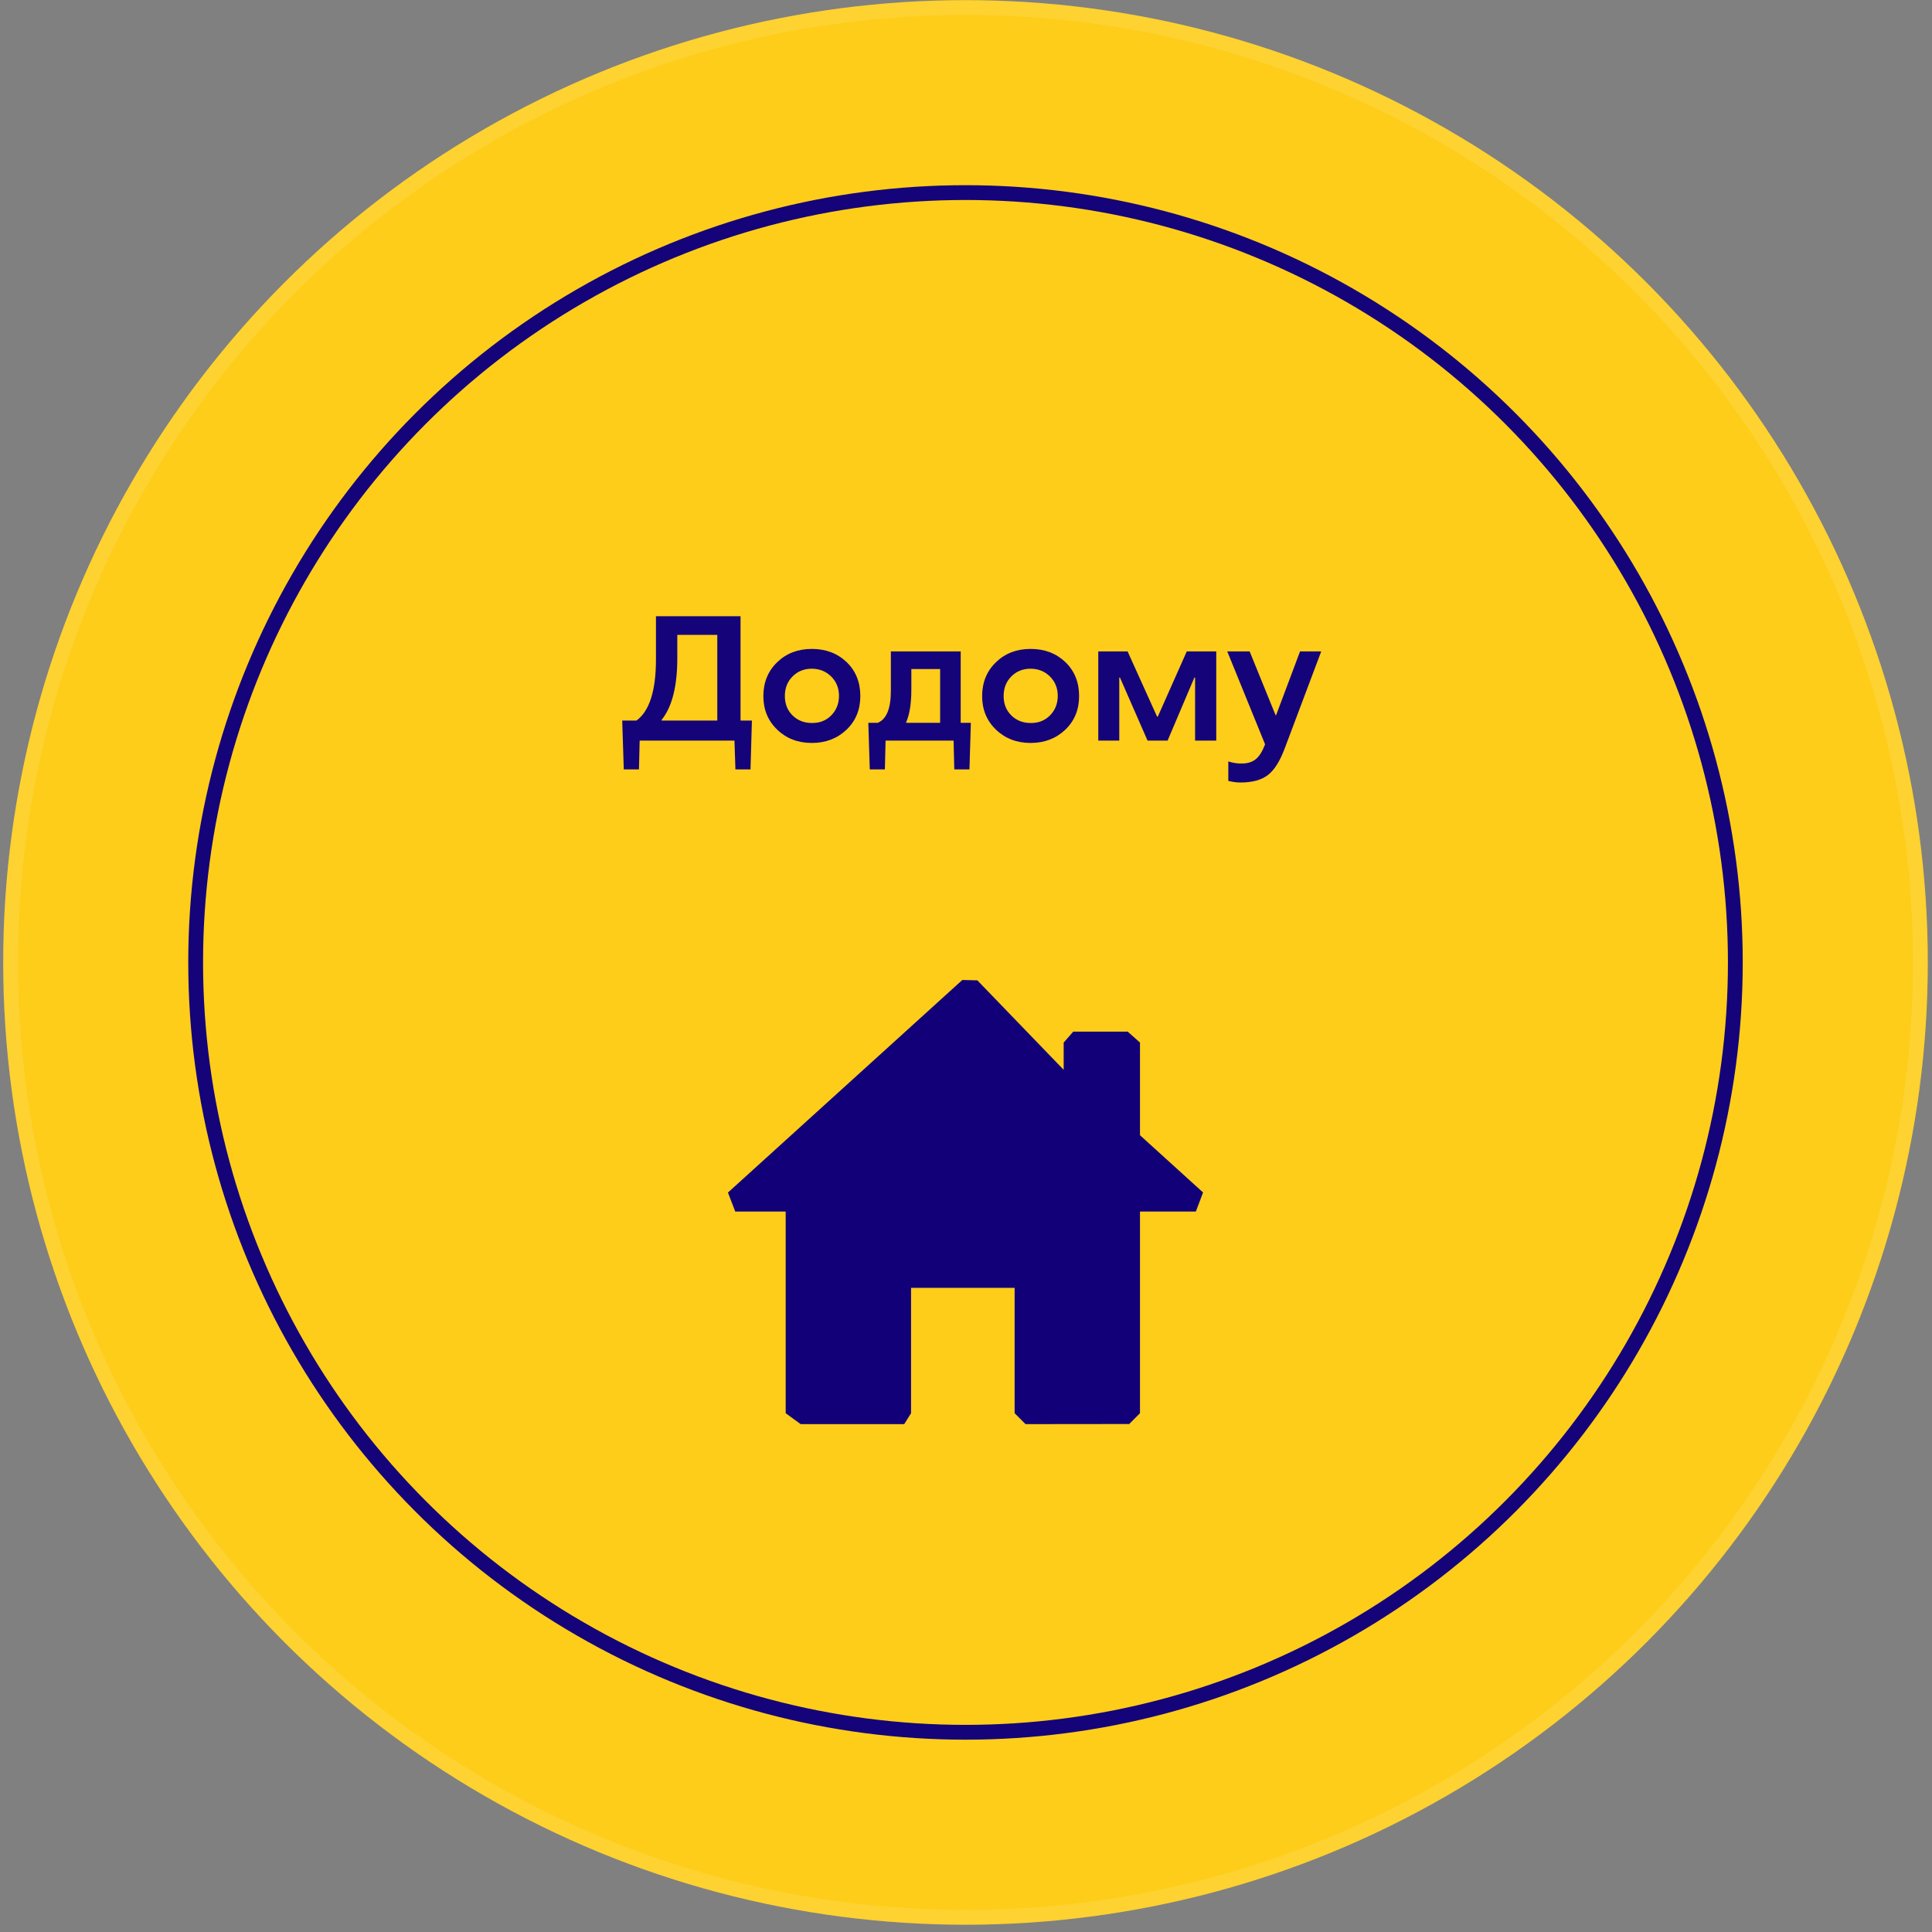
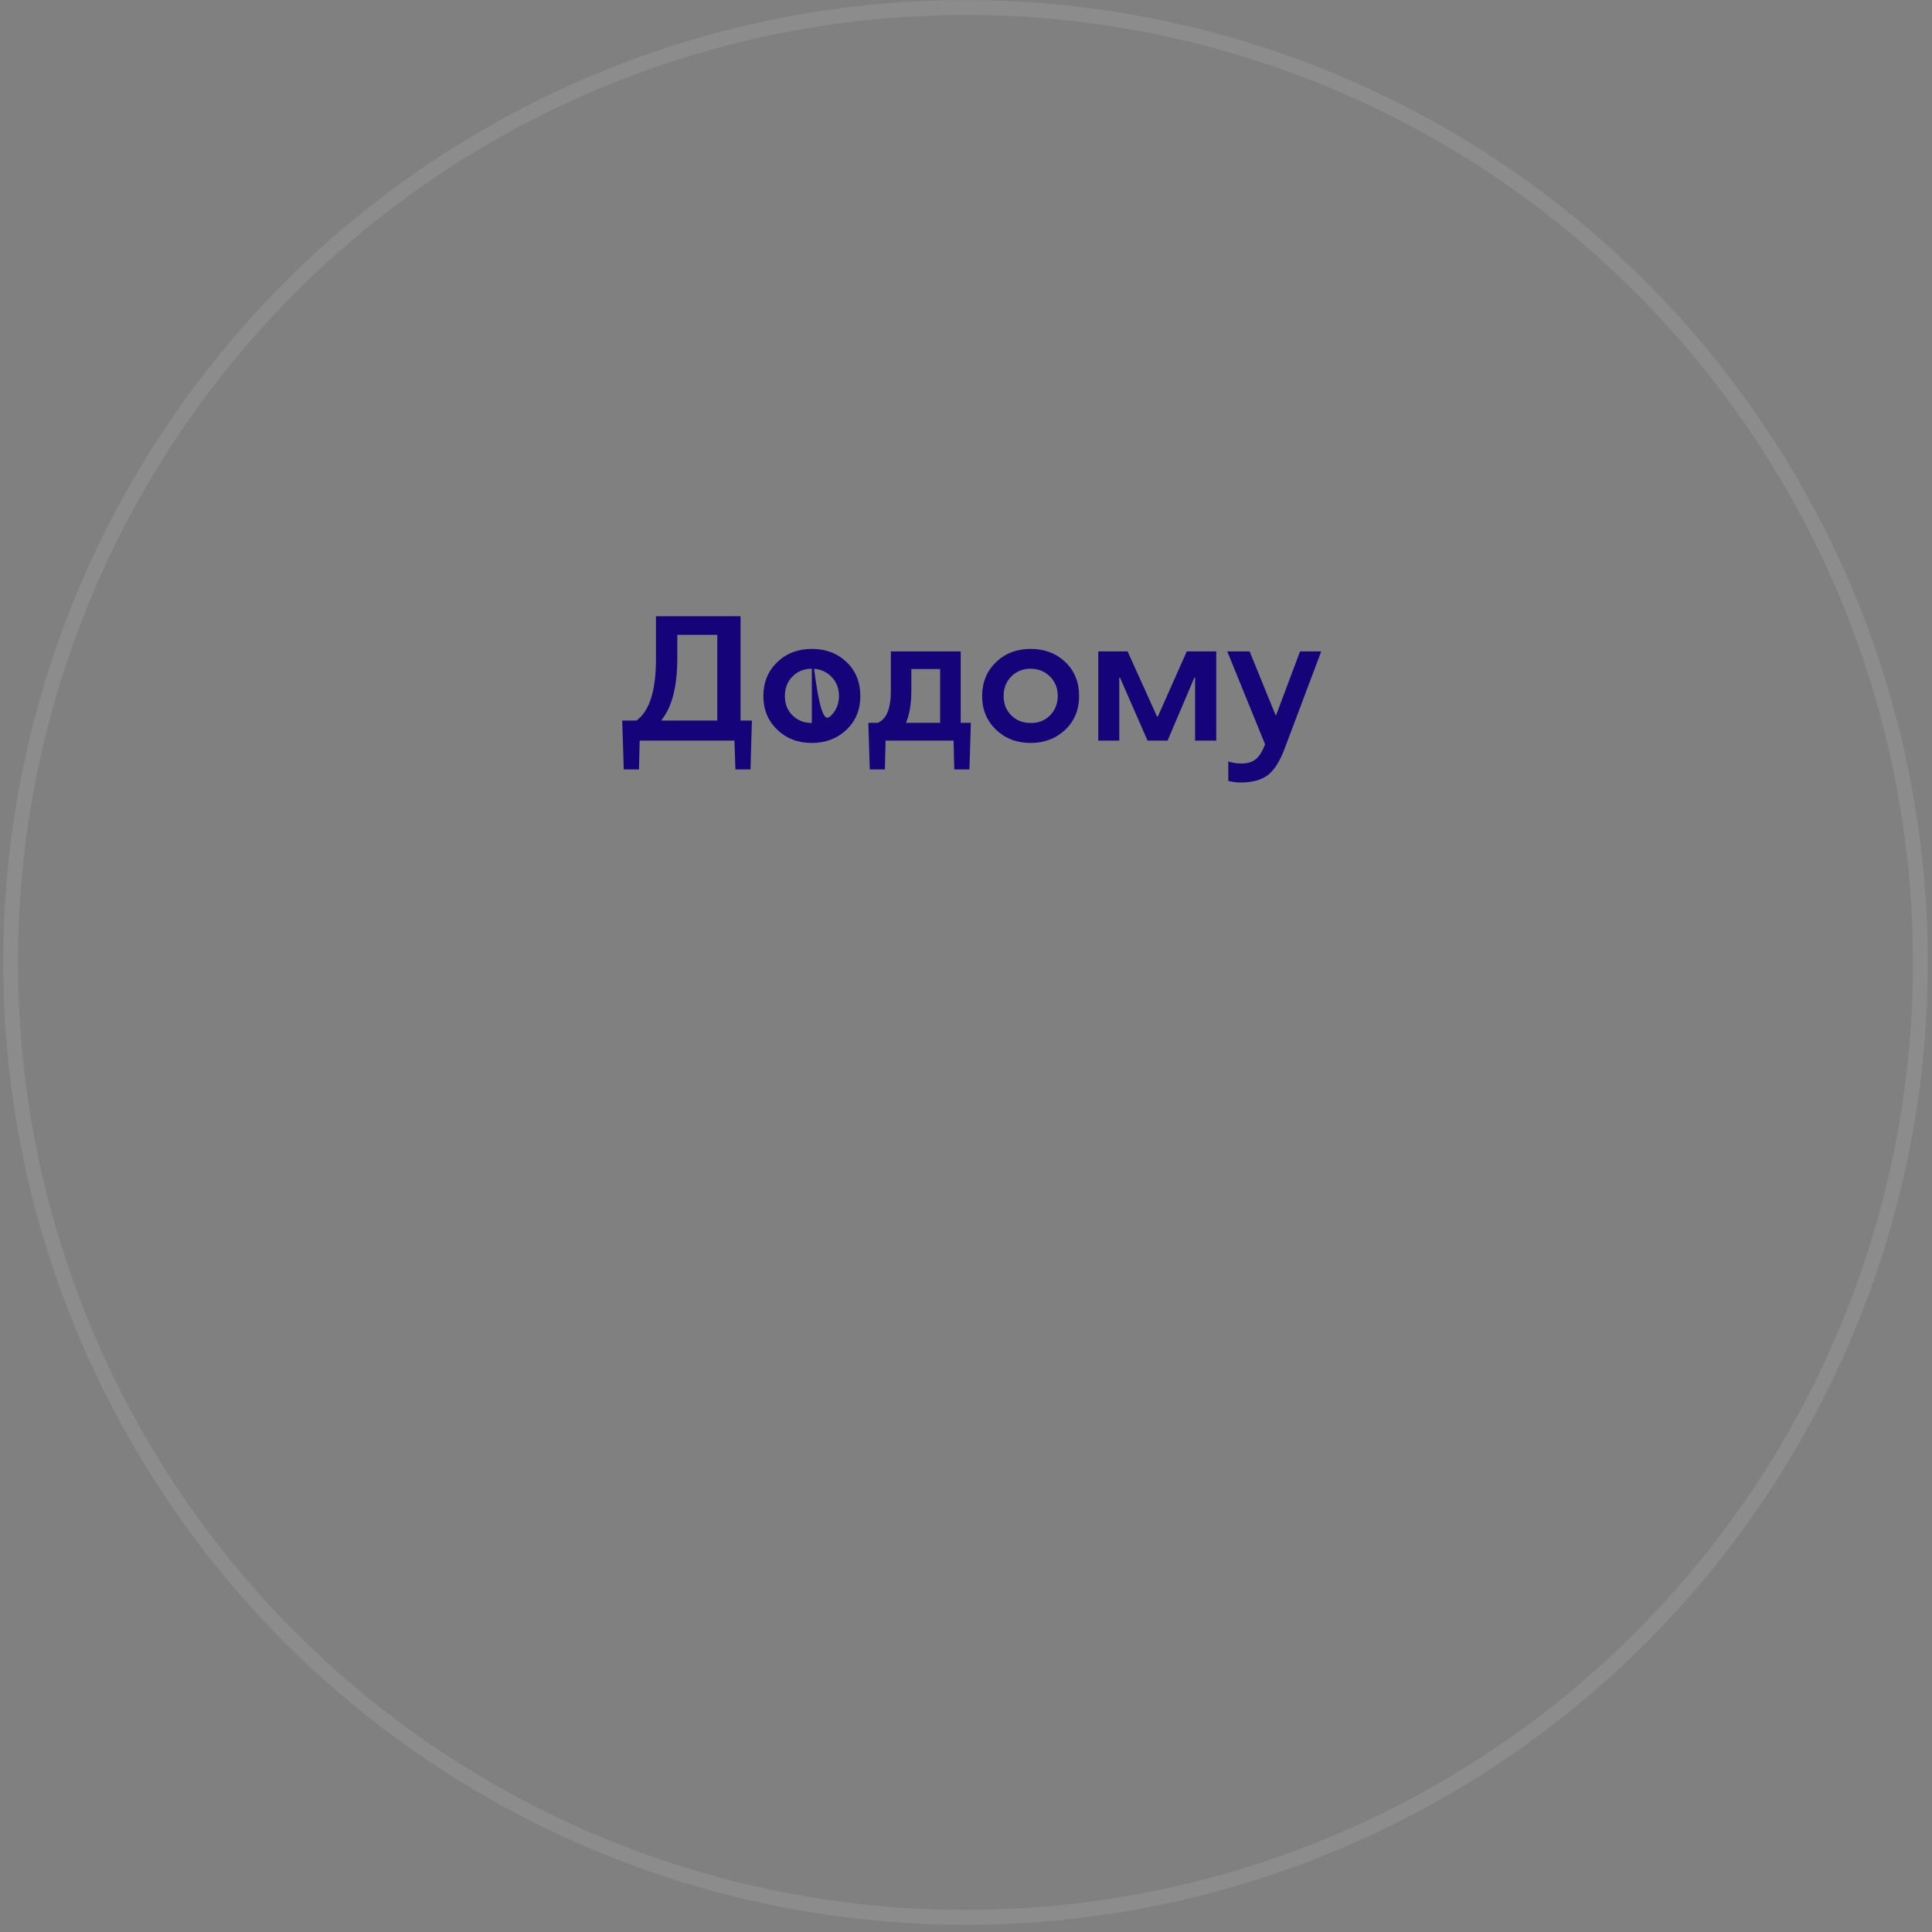
<svg xmlns="http://www.w3.org/2000/svg" width="261" height="261" viewBox="0 0 261 261" fill="none">
  <rect x="0" y="0" width="261" height="261" fill="#808080" stroke="none" />
-   <circle cx="130.432" cy="130.018" r="130" fill="#FECD1A" />
  <circle cx="130.432" cy="130.018" r="129" stroke="white" stroke-opacity="0.1" stroke-width="2" />
-   <path d="M154.004 140.843L152.348 139.37H144.984L143.695 140.843V144.525L132.034 132.438L130.003 132.389L98.339 161.107L99.329 163.671H106.14V190.916L108.165 192.389H122.156L123.077 190.916V173.98H137.068V190.916L138.541 192.389L152.362 192.374L152.532 192.389L154.004 190.916V163.671H161.552L162.525 161.093L154.004 153.361V140.843Z" fill="#120078" />
-   <circle cx="130.432" cy="130.018" r="104" stroke="#150379" stroke-width="2" />
-   <path d="M88.616 83.246H100.042V97.344H101.577L101.389 103.941H99.35L99.221 100.051H86.413L86.319 103.941H84.268L84.057 97.344H85.979C87.737 96.07 88.616 93.308 88.616 89.058V83.246ZM89.389 97.238V97.344H96.901V85.765H91.499V88.894C91.499 92.707 90.795 95.488 89.389 97.238ZM109.674 87.664C111.557 87.664 113.124 88.258 114.374 89.445C115.608 90.64 116.225 92.168 116.225 94.027C116.225 95.871 115.604 97.386 114.362 98.574C113.104 99.769 111.542 100.367 109.674 100.367C107.799 100.367 106.241 99.769 104.999 98.574C103.749 97.379 103.124 95.863 103.124 94.027C103.131 92.168 103.76 90.64 105.01 89.445C106.245 88.258 107.799 87.664 109.674 87.664ZM109.674 97.672C110.721 97.687 111.588 97.351 112.276 96.664C112.979 95.961 113.334 95.082 113.342 94.027C113.342 92.965 112.991 92.086 112.288 91.39C111.584 90.695 110.713 90.344 109.674 90.336C108.635 90.336 107.768 90.683 107.073 91.379C106.377 92.074 106.03 92.957 106.03 94.027C106.03 95.097 106.377 95.972 107.073 96.652C107.768 97.332 108.635 97.672 109.674 97.672ZM119.635 100.051L119.542 103.941H117.502L117.303 97.648H118.581C119.768 97.156 120.358 95.699 120.35 93.277V88.004H129.784V97.648H131.155L130.967 103.941H128.917L128.823 100.051H119.635ZM127.006 90.383H123.116V93.16C123.116 95.05 122.881 96.523 122.413 97.578V97.648H127.006V90.383ZM139.229 87.664C141.112 87.664 142.678 88.258 143.928 89.445C145.163 90.64 145.78 92.168 145.78 94.027C145.78 95.871 145.159 97.386 143.917 98.574C142.659 99.769 141.096 100.367 139.229 100.367C137.354 100.367 135.795 99.769 134.553 98.574C133.303 97.379 132.678 95.863 132.678 94.027C132.686 92.168 133.315 90.64 134.565 89.445C135.799 88.258 137.354 87.664 139.229 87.664ZM139.229 97.672C140.276 97.687 141.143 97.351 141.831 96.664C142.534 95.961 142.889 95.082 142.897 94.027C142.897 92.965 142.545 92.086 141.842 91.39C141.139 90.695 140.268 90.344 139.229 90.336C138.19 90.336 137.323 90.683 136.627 91.379C135.932 92.074 135.584 92.957 135.584 94.027C135.584 95.097 135.932 95.972 136.627 96.652C137.323 97.332 138.19 97.672 139.229 97.672ZM155.026 100.051L151.299 91.531H151.206V100.051H148.37V88.004H152.331L156.315 96.816H156.409L160.323 88.004H164.307V100.051H161.448V91.531H161.354L157.733 100.051H155.026ZM172.393 96.617L175.627 88.004H178.487L173.565 101.082C172.909 102.84 172.143 104.051 171.268 104.715C170.393 105.379 169.159 105.711 167.565 105.711C167.088 105.711 166.545 105.64 165.936 105.5V102.863C166.545 103.066 167.155 103.16 167.764 103.144C168.538 103.144 169.167 102.949 169.651 102.558C170.127 102.168 170.545 101.5 170.905 100.554L165.795 88.004H168.819L172.323 96.617H172.393Z" fill="#150379" />
+   <path d="M88.616 83.246H100.042V97.344H101.577L101.389 103.941H99.35L99.221 100.051H86.413L86.319 103.941H84.268L84.057 97.344H85.979C87.737 96.07 88.616 93.308 88.616 89.058V83.246ZM89.389 97.238V97.344H96.901V85.765H91.499V88.894C91.499 92.707 90.795 95.488 89.389 97.238ZM109.674 87.664C111.557 87.664 113.124 88.258 114.374 89.445C115.608 90.64 116.225 92.168 116.225 94.027C116.225 95.871 115.604 97.386 114.362 98.574C113.104 99.769 111.542 100.367 109.674 100.367C107.799 100.367 106.241 99.769 104.999 98.574C103.749 97.379 103.124 95.863 103.124 94.027C103.131 92.168 103.76 90.64 105.01 89.445C106.245 88.258 107.799 87.664 109.674 87.664ZC110.721 97.687 111.588 97.351 112.276 96.664C112.979 95.961 113.334 95.082 113.342 94.027C113.342 92.965 112.991 92.086 112.288 91.39C111.584 90.695 110.713 90.344 109.674 90.336C108.635 90.336 107.768 90.683 107.073 91.379C106.377 92.074 106.03 92.957 106.03 94.027C106.03 95.097 106.377 95.972 107.073 96.652C107.768 97.332 108.635 97.672 109.674 97.672ZM119.635 100.051L119.542 103.941H117.502L117.303 97.648H118.581C119.768 97.156 120.358 95.699 120.35 93.277V88.004H129.784V97.648H131.155L130.967 103.941H128.917L128.823 100.051H119.635ZM127.006 90.383H123.116V93.16C123.116 95.05 122.881 96.523 122.413 97.578V97.648H127.006V90.383ZM139.229 87.664C141.112 87.664 142.678 88.258 143.928 89.445C145.163 90.64 145.78 92.168 145.78 94.027C145.78 95.871 145.159 97.386 143.917 98.574C142.659 99.769 141.096 100.367 139.229 100.367C137.354 100.367 135.795 99.769 134.553 98.574C133.303 97.379 132.678 95.863 132.678 94.027C132.686 92.168 133.315 90.64 134.565 89.445C135.799 88.258 137.354 87.664 139.229 87.664ZM139.229 97.672C140.276 97.687 141.143 97.351 141.831 96.664C142.534 95.961 142.889 95.082 142.897 94.027C142.897 92.965 142.545 92.086 141.842 91.39C141.139 90.695 140.268 90.344 139.229 90.336C138.19 90.336 137.323 90.683 136.627 91.379C135.932 92.074 135.584 92.957 135.584 94.027C135.584 95.097 135.932 95.972 136.627 96.652C137.323 97.332 138.19 97.672 139.229 97.672ZM155.026 100.051L151.299 91.531H151.206V100.051H148.37V88.004H152.331L156.315 96.816H156.409L160.323 88.004H164.307V100.051H161.448V91.531H161.354L157.733 100.051H155.026ZM172.393 96.617L175.627 88.004H178.487L173.565 101.082C172.909 102.84 172.143 104.051 171.268 104.715C170.393 105.379 169.159 105.711 167.565 105.711C167.088 105.711 166.545 105.64 165.936 105.5V102.863C166.545 103.066 167.155 103.16 167.764 103.144C168.538 103.144 169.167 102.949 169.651 102.558C170.127 102.168 170.545 101.5 170.905 100.554L165.795 88.004H168.819L172.323 96.617H172.393Z" fill="#150379" />
</svg>